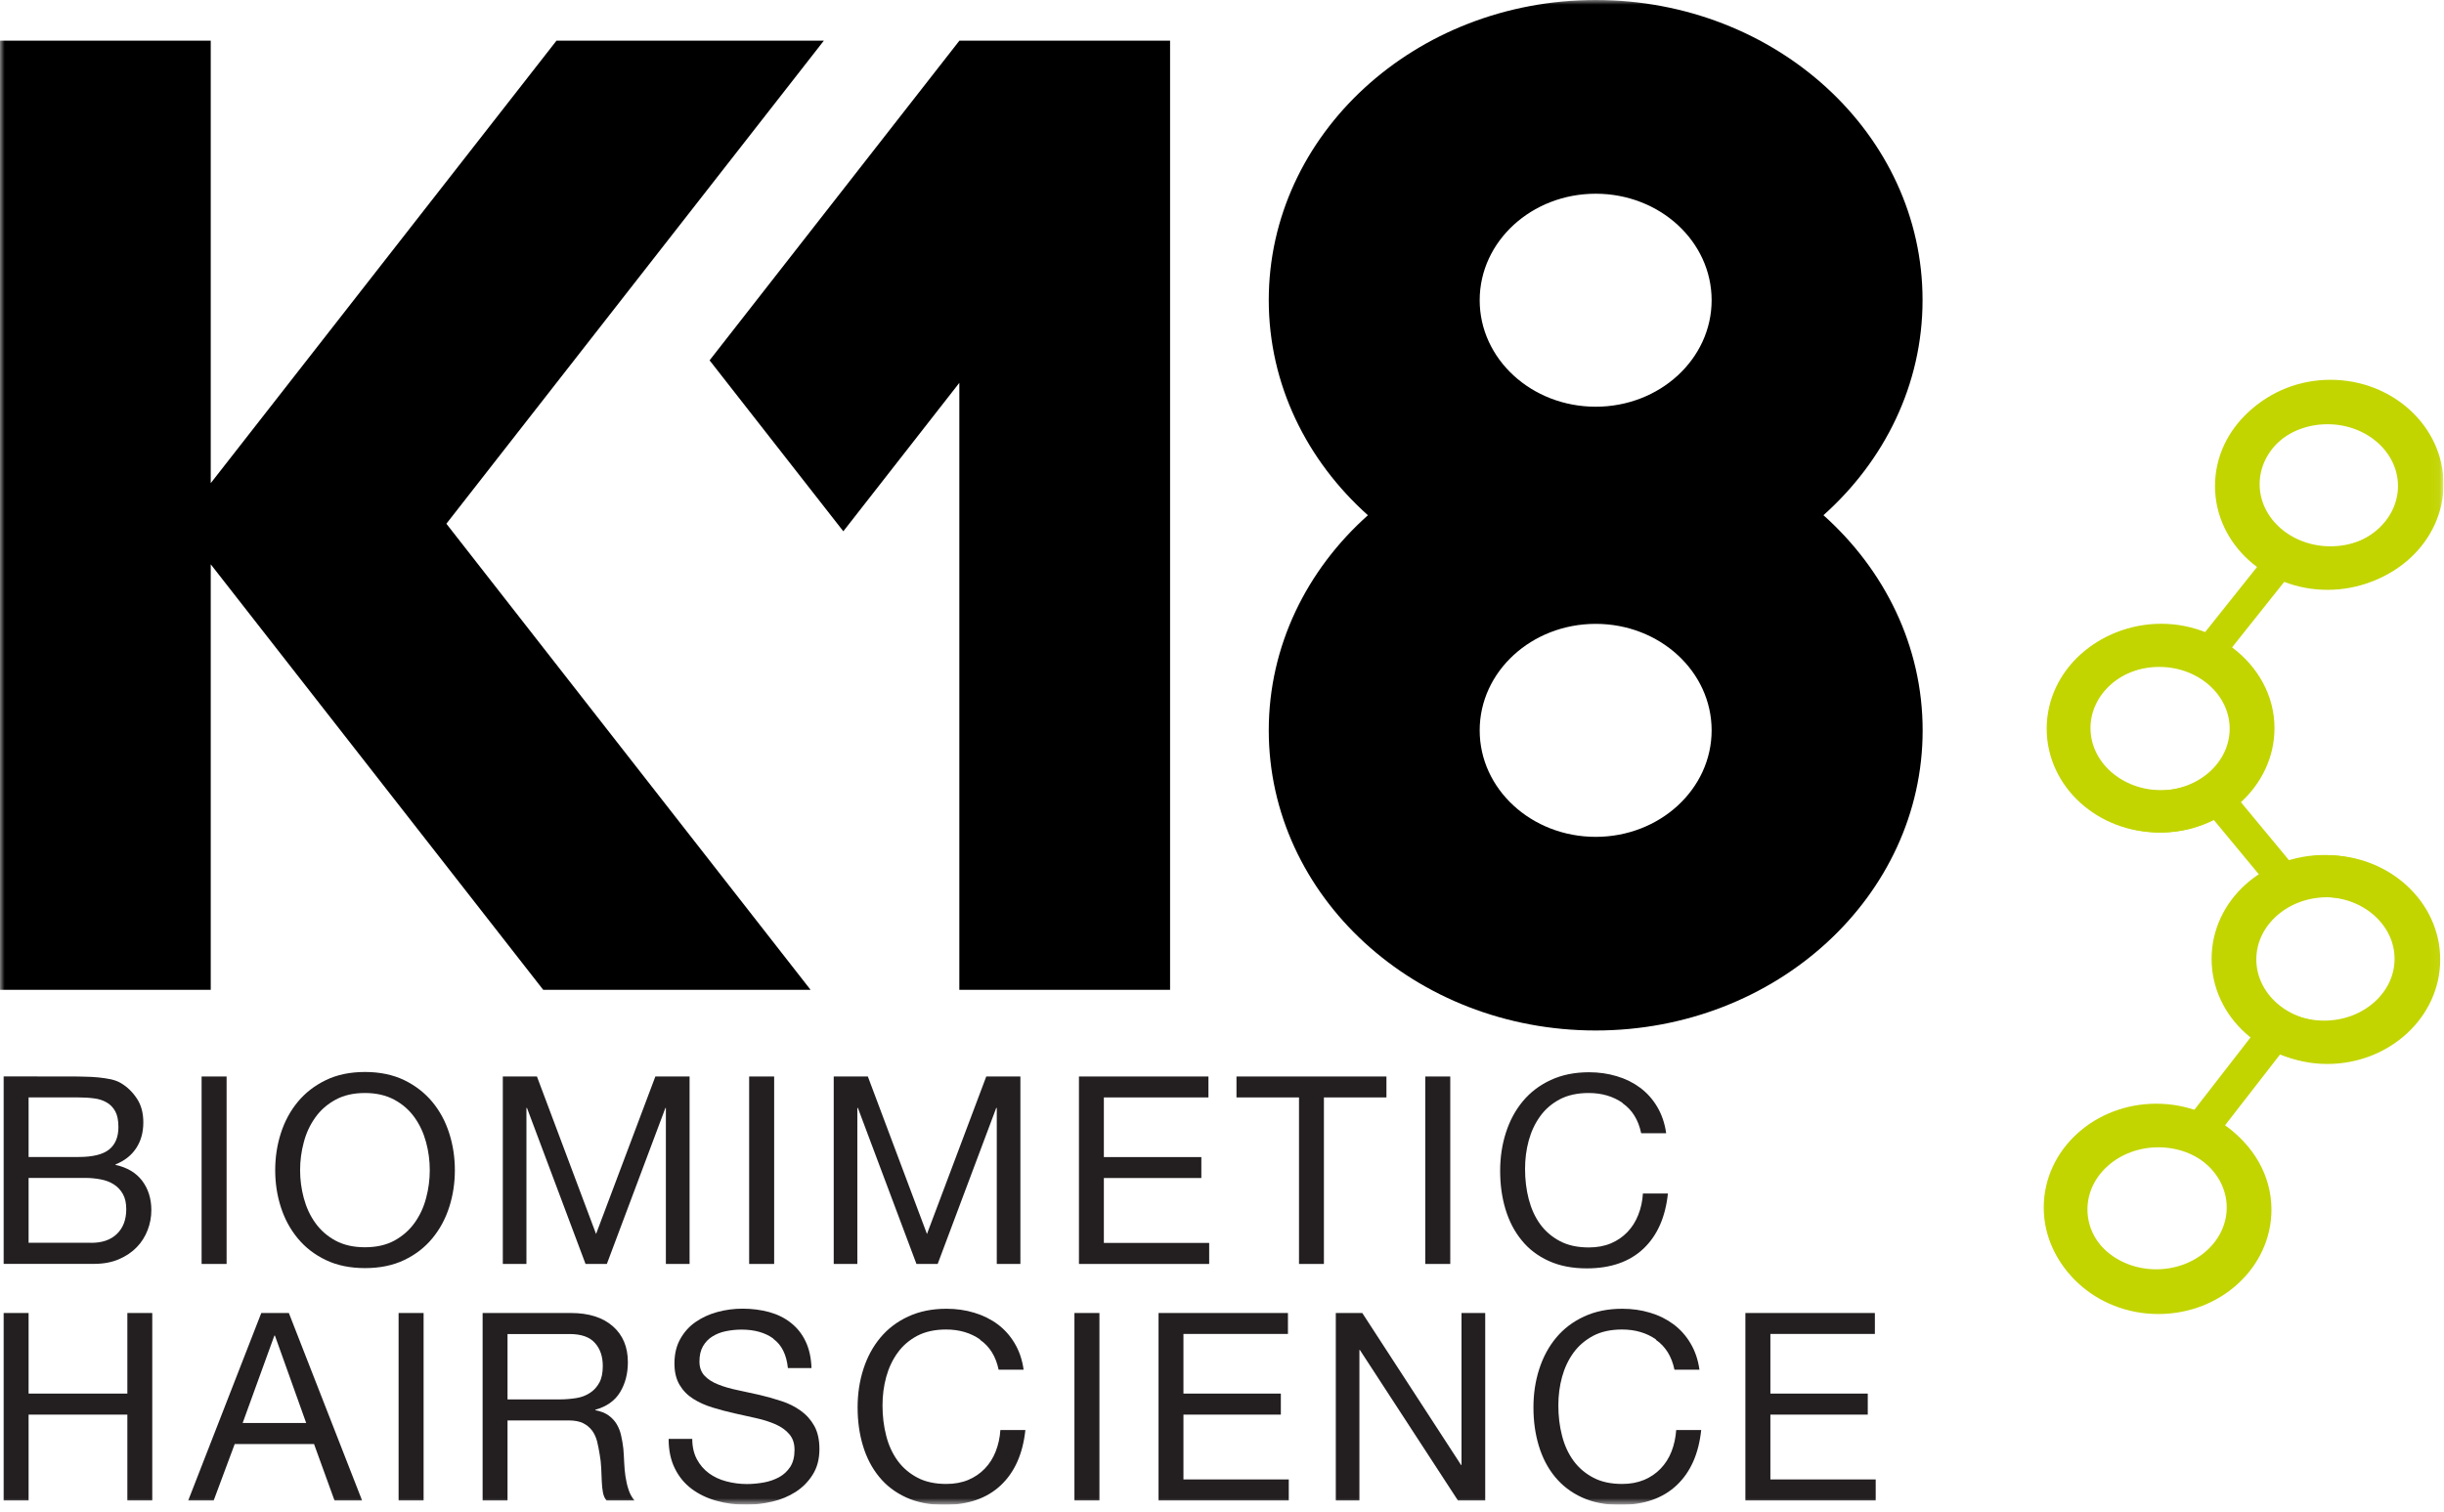
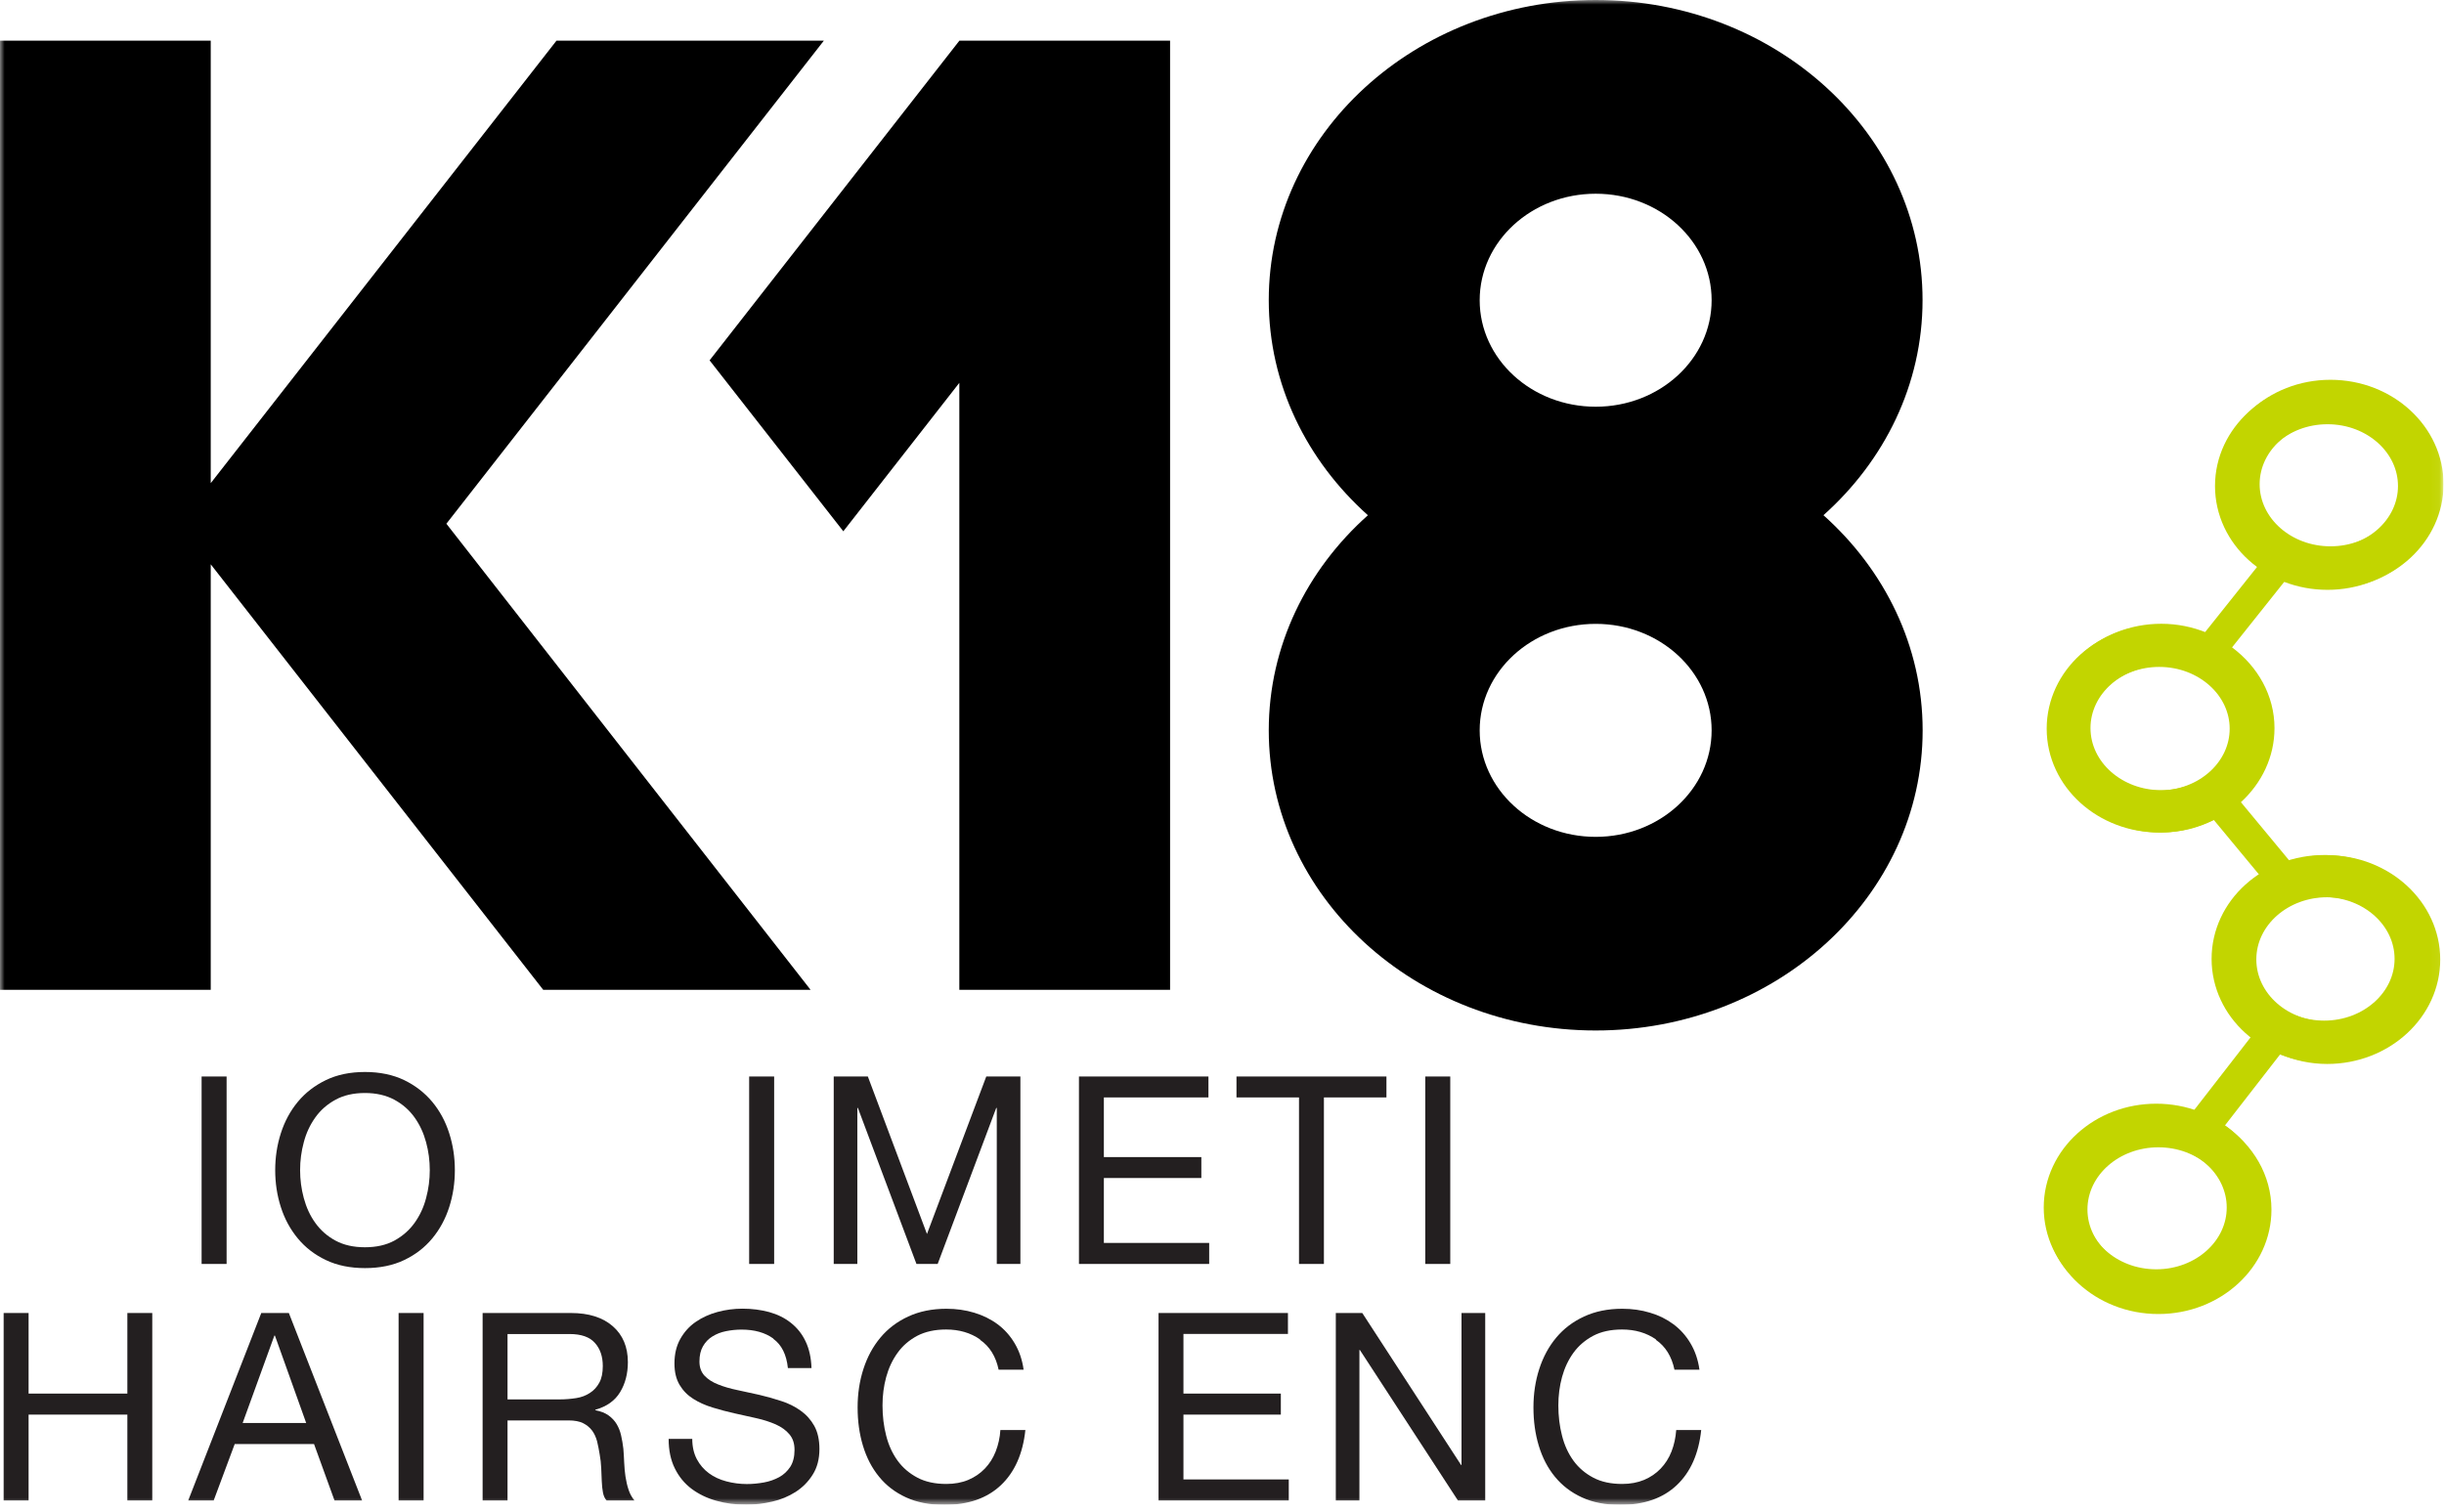
<svg xmlns="http://www.w3.org/2000/svg" viewBox="0 0 265 164" fill="none">
  <g clip-path="url(#clip0_186_1731)">
    <mask id="mask0_186_1731" style="mask-type:luminance" maskUnits="userSpaceOnUse" x="0" y="0" width="265" height="164">
      <path d="M264.95 0H0V163.18H264.95V0Z" fill="white" />
    </mask>
    <g mask="url(#mask0_186_1731)">
      <path d="M197.71 55.88C204.33 49.97 208.46 41.71 208.46 32.55C208.47 14.57 192.59 0 173.02 0C153.45 0 137.57 14.57 137.57 32.55C137.57 41.7 141.7 49.96 148.32 55.88C141.7 61.79 137.57 70.05 137.57 79.21C137.57 97.19 153.44 111.76 173.02 111.76C192.6 111.76 208.47 97.18 208.47 79.21C208.47 70.06 204.34 61.8 197.72 55.88M173.02 90.76C166.07 90.76 160.44 85.59 160.44 79.21C160.44 72.83 166.07 67.66 173.02 67.66C179.97 67.66 185.59 72.83 185.59 79.21C185.59 85.59 179.96 90.76 173.02 90.76ZM173.02 44.11C166.07 44.11 160.44 38.94 160.44 32.56C160.44 26.18 166.07 21.01 173.02 21.01C179.97 21.01 185.59 26.18 185.59 32.56C185.59 38.94 179.96 44.11 173.02 44.11Z" fill="black" />
      <path d="M104.02 4.42L76.94 39.08L91.44 57.62L104.02 41.52V107.35H126.87V4.41H104.02" fill="black" />
      <path d="M89.33 4.41H60.34L22.85 52.4V4.41H0V107.35H22.85V61.2L58.9 107.35H87.89L48.4 56.8" fill="black" />
      <path d="M252.33 92.74C250.91 92.74 249.57 93.01 248.3 93.42L242.98 87C245.22 84.95 246.62 82.11 246.62 78.97C246.62 75.42 244.8 72.28 242.02 70.21L247.84 62.9C249.33 63.49 250.97 63.83 252.69 63.83C259.45 63.83 264.95 58.75 264.95 52.51C264.95 46.27 259.45 41.19 252.69 41.19C245.93 41.19 240.43 46.27 240.43 52.51C240.43 56.08 242.26 59.23 245.07 61.31L239.25 68.61C237.75 68 236.09 67.65 234.35 67.65C227.59 67.65 222.09 72.73 222.09 78.97C222.09 85.21 227.59 90.29 234.35 90.29C236.5 90.29 238.49 89.74 240.24 88.84L245.24 94.87C242.12 96.92 240.07 100.27 240.07 104.07C240.07 107.49 241.76 110.52 244.36 112.6L238.17 120.58C236.87 120.15 235.49 119.87 234.03 119.87C227.27 119.87 221.76 124.95 221.76 131.19C221.76 137.43 227.26 142.51 234.03 142.51C240.8 142.51 246.29 137.43 246.29 131.19C246.29 127.44 244.28 124.14 241.23 122.08L247.24 114.34C248.79 115 250.51 115.39 252.33 115.39C259.09 115.39 264.59 110.31 264.59 104.07C264.59 97.83 259.09 92.75 252.33 92.75M245.01 52.51C245.01 48.8 248.46 45.77 252.69 45.77C256.92 45.77 260.37 48.79 260.37 52.51C260.37 56.23 256.92 59.25 252.69 59.25C248.46 59.25 245.01 56.23 245.01 52.51ZM234.35 85.7C230.11 85.7 226.67 82.68 226.67 78.96C226.67 75.24 230.12 72.22 234.35 72.22C238.58 72.22 242.03 75.24 242.03 78.96C242.03 82.68 238.58 85.7 234.35 85.7ZM241.71 131.17C241.71 134.89 238.26 137.91 234.03 137.91C229.8 137.91 226.34 134.89 226.34 131.17C226.34 127.45 229.79 124.43 234.03 124.43C238.27 124.43 241.71 127.45 241.71 131.17ZM252.33 110.79C248.09 110.79 244.65 107.77 244.65 104.05C244.65 100.33 248.1 97.31 252.33 97.31C256.56 97.31 260.01 100.33 260.01 104.05C260.01 107.77 256.56 110.79 252.33 110.79Z" fill="#C2D500" />
      <path d="M262.29 52.71C262.29 57.67 257.85 61.69 252.37 61.69C246.89 61.69 242.45 57.67 242.45 52.71C242.45 47.75 246.89 43.73 252.37 43.73C257.85 43.73 262.29 47.75 262.29 52.71Z" stroke="#C2D500" stroke-width="4.56" stroke-miterlimit="10" />
      <path d="M244.04 79.03C244.04 83.99 239.6 88.01 234.12 88.01C228.64 88.01 224.2 83.99 224.2 79.03C224.2 74.07 228.64 70.05 234.12 70.05C239.6 70.05 244.04 74.07 244.04 79.03Z" stroke="#C2D500" stroke-width="4.56" stroke-miterlimit="10" />
      <path d="M261.92 103.99C261.92 108.95 257.48 112.97 252 112.97C246.52 112.97 242.08 108.95 242.08 103.99C242.08 99.03 246.52 95.01 252 95.01C257.48 95.01 261.92 99.03 261.92 103.99Z" stroke="#C2D500" stroke-width="4.56" stroke-miterlimit="10" />
      <path d="M233.8 139.94C239.279 139.94 243.72 135.92 243.72 130.96C243.72 126 239.279 121.98 233.8 121.98C228.321 121.98 223.88 126 223.88 130.96C223.88 135.92 228.321 139.94 233.8 139.94Z" stroke="#C2D500" stroke-width="4.56" stroke-miterlimit="10" />
      <path d="M245.404 60.641L238.193 69.689L240.649 71.646L247.859 62.598L245.404 60.641Z" fill="#C2D500" />
      <path d="M244.974 111.285L237.145 121.374L239.768 123.409L247.597 113.32L244.974 111.285Z" fill="#C2D500" />
      <path d="M240.884 84.837L238.374 86.916L246.974 97.297L249.484 95.217L240.884 84.837Z" fill="#C2D500" />
-       <path d="M7.77 116.75C8.21 116.75 8.68 116.75 9.18 116.77C9.68 116.77 10.18 116.81 10.67 116.85C11.16 116.9 11.62 116.97 12.05 117.06C12.48 117.16 12.84 117.3 13.15 117.49C13.81 117.89 14.38 118.44 14.84 119.14C15.31 119.84 15.54 120.71 15.54 121.73C15.54 122.81 15.28 123.75 14.76 124.53C14.24 125.32 13.49 125.9 12.53 126.28V126.34C13.78 126.61 14.74 127.18 15.41 128.05C16.07 128.93 16.41 129.99 16.41 131.24C16.41 131.98 16.28 132.7 16.01 133.4C15.74 134.1 15.35 134.73 14.83 135.26C14.31 135.8 13.66 136.24 12.89 136.57C12.12 136.9 11.23 137.07 10.23 137.07H0.39V116.74M8.51 125.48C10.05 125.48 11.15 125.21 11.83 124.67C12.5 124.13 12.84 123.32 12.84 122.24C12.84 121.52 12.73 120.95 12.5 120.53C12.27 120.11 11.96 119.79 11.56 119.56C11.16 119.33 10.7 119.18 10.18 119.12C9.66 119.05 9.1 119.02 8.51 119.02H3.1V125.48H8.51ZM9.88 134.79C11.08 134.79 12.01 134.47 12.68 133.82C13.35 133.17 13.69 132.28 13.69 131.14C13.69 130.48 13.57 129.93 13.32 129.49C13.07 129.05 12.75 128.71 12.34 128.45C11.93 128.19 11.46 128.01 10.93 127.91C10.4 127.81 9.85 127.75 9.28 127.75H3.1V134.78H9.88V134.79Z" fill="#231F20" />
      <path d="M24.57 116.75H21.86V137.08H24.57V116.75Z" fill="#231F20" />
      <path d="M30.45 122.91C30.86 121.63 31.47 120.49 32.29 119.5C33.11 118.51 34.12 117.73 35.34 117.14C36.56 116.55 37.97 116.26 39.58 116.26C41.19 116.26 42.61 116.56 43.82 117.14C45.04 117.73 46.05 118.52 46.87 119.5C47.69 120.49 48.3 121.62 48.71 122.91C49.12 124.19 49.32 125.52 49.32 126.91C49.32 128.3 49.12 129.63 48.71 130.91C48.3 132.19 47.69 133.32 46.87 134.31C46.05 135.3 45.04 136.08 43.82 136.66C42.61 137.24 41.19 137.53 39.58 137.53C37.97 137.53 36.55 137.24 35.34 136.66C34.12 136.08 33.11 135.3 32.29 134.31C31.47 133.32 30.86 132.19 30.45 130.91C30.04 129.63 29.84 128.29 29.84 126.91C29.84 125.53 30.04 124.19 30.45 122.91ZM32.94 129.94C33.21 130.94 33.62 131.84 34.19 132.63C34.76 133.43 35.49 134.07 36.38 134.55C37.27 135.03 38.33 135.27 39.57 135.27C40.81 135.27 41.87 135.03 42.76 134.55C43.65 134.06 44.38 133.42 44.95 132.63C45.52 131.83 45.94 130.94 46.2 129.94C46.47 128.94 46.6 127.93 46.6 126.91C46.6 125.89 46.47 124.87 46.2 123.88C45.93 122.88 45.52 121.99 44.95 121.19C44.38 120.39 43.65 119.75 42.76 119.27C41.87 118.79 40.8 118.54 39.57 118.54C38.34 118.54 37.27 118.78 36.38 119.27C35.49 119.75 34.76 120.39 34.19 121.19C33.62 121.99 33.2 122.88 32.94 123.88C32.67 124.87 32.54 125.89 32.54 126.91C32.54 127.93 32.67 128.94 32.94 129.94Z" fill="#231F20" />
-       <path d="M58.22 116.75L64.63 133.83L71.06 116.75H74.77V137.08H72.2V120.16H72.15L65.8 137.08H63.49L57.14 120.16H57.08V137.08H54.52V116.75" fill="#231F20" />
      <path d="M83.94 116.75H81.23V137.08H83.94V116.75Z" fill="#231F20" />
      <path d="M94.1 116.75L100.51 133.83L106.94 116.75H110.64V137.08H108.08V120.16H108.02L101.67 137.08H99.37L93.02 120.16H92.96V137.08H90.4V116.75" fill="#231F20" />
      <path d="M131.03 116.75V119.02H119.69V125.49H130.26V127.76H119.69V134.8H131.11V137.08H116.99V116.75" fill="#231F20" />
      <path d="M134.07 119.02V116.75H150.33V119.02H143.55V137.08H140.85V119.02" fill="#231F20" />
      <path d="M157.25 116.75H154.54V137.08H157.25V116.75Z" fill="#231F20" />
-       <path d="M175.94 119.62C174.91 118.9 173.68 118.54 172.25 118.54C171.04 118.54 170 118.77 169.13 119.22C168.27 119.68 167.55 120.29 167 121.06C166.44 121.83 166.03 122.71 165.76 123.69C165.49 124.68 165.36 125.7 165.36 126.77C165.36 127.93 165.49 129.02 165.76 130.06C166.03 131.09 166.44 132 167 132.77C167.56 133.54 168.28 134.15 169.15 134.61C170.02 135.07 171.07 135.29 172.28 135.29C173.17 135.29 173.97 135.14 174.66 134.85C175.35 134.56 175.95 134.15 176.45 133.63C176.95 133.11 177.35 132.49 177.63 131.77C177.92 131.05 178.09 130.27 178.14 129.44H180.85C180.58 132 179.7 134 178.2 135.42C176.7 136.84 174.65 137.56 172.05 137.56C170.48 137.56 169.1 137.29 167.92 136.75C166.74 136.21 165.76 135.47 164.99 134.51C164.21 133.56 163.63 132.44 163.24 131.15C162.85 129.86 162.66 128.48 162.66 126.99C162.66 125.5 162.87 124.12 163.29 122.82C163.71 121.52 164.32 120.39 165.13 119.42C165.94 118.45 166.94 117.69 168.15 117.13C169.36 116.57 170.74 116.29 172.29 116.29C173.35 116.29 174.36 116.43 175.31 116.72C176.26 117 177.1 117.42 177.84 117.97C178.58 118.52 179.2 119.21 179.69 120.04C180.18 120.87 180.51 121.82 180.66 122.9H177.95C177.65 121.46 176.98 120.37 175.94 119.65" fill="#231F20" />
      <path d="M3.1 142.4V151.14H13.81V142.4H16.51V162.73H13.81V153.42H3.1V162.73H0.39V142.4" fill="#231F20" />
      <path d="M31.32 142.4L39.26 162.73H36.27L34.05 156.61H25.45L23.17 162.73H20.41L28.33 142.4M33.2 154.33L29.81 144.85H29.75L26.31 154.33H33.2Z" fill="#231F20" />
      <path d="M45.93 142.4H43.22V162.73H45.93V142.4Z" fill="#231F20" />
      <path d="M61.9 142.4C63.84 142.4 65.35 142.88 66.44 143.83C67.53 144.78 68.08 146.08 68.08 147.73C68.08 148.97 67.8 150.05 67.24 150.98C66.68 151.91 65.78 152.55 64.55 152.89V152.94C65.14 153.06 65.62 153.24 65.99 153.51C66.36 153.78 66.65 154.09 66.87 154.46C67.09 154.83 67.25 155.24 67.35 155.7C67.45 156.16 67.54 156.63 67.59 157.12C67.63 157.61 67.66 158.12 67.68 158.63C67.7 159.14 67.75 159.65 67.82 160.14C67.9 160.64 68 161.1 68.15 161.55C68.29 162 68.51 162.39 68.79 162.73H65.77C65.58 162.52 65.45 162.24 65.38 161.88C65.31 161.52 65.27 161.12 65.25 160.67C65.23 160.22 65.21 159.75 65.19 159.23C65.17 158.72 65.11 158.21 65.02 157.72C64.94 157.23 64.85 156.76 64.74 156.31C64.62 155.87 64.44 155.47 64.2 155.15C63.95 154.82 63.63 154.55 63.23 154.35C62.83 154.15 62.3 154.05 61.64 154.05H55.03V162.73H52.33V142.4M62.47 151.63C63.04 151.54 63.54 151.35 63.96 151.07C64.39 150.8 64.73 150.42 64.98 149.96C65.24 149.49 65.36 148.89 65.36 148.15C65.36 147.12 65.08 146.29 64.51 145.65C63.94 145 63.02 144.68 61.75 144.68H55.03V151.77H60.67C61.3 151.77 61.89 151.72 62.46 151.63" fill="#231F20" />
      <path d="M83.86 145.18C82.96 144.52 81.8 144.2 80.4 144.2C79.83 144.2 79.27 144.26 78.72 144.37C78.17 144.48 77.68 144.67 77.25 144.94C76.82 145.2 76.48 145.56 76.22 146.01C75.96 146.46 75.84 147.01 75.84 147.67C75.84 148.3 76.03 148.81 76.39 149.2C76.76 149.59 77.25 149.91 77.87 150.15C78.49 150.4 79.18 150.6 79.96 150.76C80.74 150.92 81.53 151.1 82.34 151.28C83.15 151.47 83.94 151.69 84.72 151.95C85.5 152.2 86.2 152.55 86.81 152.99C87.43 153.43 87.92 153.98 88.29 154.64C88.66 155.31 88.85 156.14 88.85 157.15C88.85 158.23 88.61 159.16 88.12 159.93C87.64 160.7 87.01 161.33 86.26 161.81C85.5 162.29 84.65 162.65 83.71 162.86C82.77 163.08 81.84 163.19 80.9 163.19C79.76 163.19 78.68 163.05 77.67 162.76C76.65 162.48 75.76 162.04 74.99 161.47C74.22 160.89 73.61 160.15 73.17 159.25C72.72 158.35 72.5 157.28 72.5 156.05H75.06C75.06 156.9 75.23 157.64 75.56 158.26C75.89 158.88 76.33 159.38 76.87 159.78C77.41 160.18 78.04 160.47 78.76 160.66C79.48 160.85 80.22 160.95 80.98 160.95C81.59 160.95 82.2 160.89 82.82 160.78C83.44 160.67 83.99 160.47 84.49 160.2C84.98 159.93 85.38 159.55 85.69 159.08C85.99 158.61 86.15 158 86.15 157.26C86.15 156.52 85.96 155.99 85.59 155.55C85.22 155.11 84.73 154.76 84.11 154.48C83.49 154.21 82.79 153.98 82.02 153.81C81.24 153.64 80.45 153.46 79.64 153.28C78.83 153.1 78.04 152.89 77.26 152.65C76.48 152.41 75.78 152.1 75.17 151.71C74.55 151.32 74.06 150.82 73.69 150.2C73.32 149.58 73.13 148.81 73.13 147.88C73.13 146.85 73.34 145.97 73.76 145.22C74.18 144.47 74.73 143.85 75.43 143.37C76.12 142.89 76.91 142.53 77.79 142.29C78.67 142.05 79.58 141.93 80.51 141.93C81.55 141.93 82.52 142.06 83.41 142.3C84.3 142.55 85.08 142.93 85.76 143.47C86.43 144 86.97 144.67 87.35 145.48C87.74 146.29 87.95 147.25 87.99 148.37H85.43C85.28 146.91 84.75 145.85 83.85 145.2" fill="#231F20" />
      <path d="M106.27 145.27C105.24 144.55 104.01 144.19 102.58 144.19C101.37 144.19 100.33 144.42 99.46 144.87C98.6 145.33 97.88 145.94 97.33 146.71C96.77 147.48 96.36 148.36 96.09 149.34C95.82 150.33 95.69 151.35 95.69 152.42C95.69 153.58 95.82 154.67 96.09 155.71C96.35 156.74 96.77 157.65 97.33 158.42C97.89 159.19 98.61 159.8 99.48 160.26C100.35 160.72 101.4 160.94 102.61 160.94C103.5 160.94 104.3 160.79 104.99 160.5C105.68 160.21 106.28 159.8 106.78 159.28C107.28 158.76 107.68 158.14 107.96 157.42C108.24 156.7 108.42 155.92 108.47 155.09H111.18C110.91 157.65 110.03 159.65 108.53 161.07C107.03 162.49 104.98 163.21 102.38 163.21C100.81 163.21 99.43 162.94 98.25 162.4C97.07 161.86 96.09 161.11 95.32 160.16C94.54 159.21 93.96 158.09 93.57 156.8C93.18 155.51 92.99 154.13 92.99 152.64C92.99 151.15 93.2 149.77 93.62 148.47C94.04 147.17 94.65 146.04 95.46 145.07C96.27 144.1 97.27 143.34 98.48 142.78C99.69 142.22 101.07 141.94 102.62 141.94C103.68 141.94 104.69 142.08 105.64 142.37C106.59 142.66 107.43 143.07 108.17 143.62C108.91 144.17 109.53 144.86 110.02 145.69C110.51 146.51 110.84 147.47 110.99 148.55H108.28C107.98 147.11 107.31 146.03 106.27 145.31" fill="#231F20" />
-       <path d="M119.21 142.4H116.5V162.73H119.21V142.4Z" fill="#231F20" />
      <path d="M139.65 142.4V144.67H128.32V151.14H138.88V153.42H128.32V160.45H139.74V162.73H125.62V142.4" fill="#231F20" />
      <path d="M147.71 142.4L158.42 158.88H158.47V142.4H161.04V162.73H158.08L147.45 146.41H147.4V162.73H144.84V142.4" fill="#231F20" />
      <path d="M179.56 145.27C178.53 144.55 177.3 144.19 175.87 144.19C174.65 144.19 173.61 144.42 172.75 144.87C171.89 145.33 171.17 145.94 170.61 146.71C170.05 147.48 169.64 148.36 169.37 149.34C169.1 150.33 168.97 151.35 168.97 152.42C168.97 153.58 169.1 154.67 169.37 155.71C169.63 156.74 170.05 157.65 170.61 158.42C171.17 159.19 171.89 159.8 172.76 160.26C173.63 160.72 174.68 160.94 175.89 160.94C176.78 160.94 177.57 160.79 178.27 160.5C178.96 160.21 179.56 159.8 180.06 159.28C180.56 158.76 180.96 158.14 181.24 157.42C181.52 156.7 181.69 155.92 181.75 155.09H184.46C184.19 157.65 183.31 159.65 181.81 161.07C180.31 162.49 178.26 163.21 175.66 163.21C174.08 163.21 172.71 162.94 171.53 162.4C170.35 161.86 169.38 161.11 168.6 160.16C167.82 159.21 167.24 158.09 166.85 156.8C166.46 155.51 166.27 154.13 166.27 152.64C166.27 151.15 166.48 149.77 166.9 148.47C167.32 147.17 167.93 146.04 168.74 145.07C169.55 144.1 170.55 143.34 171.76 142.78C172.97 142.22 174.35 141.94 175.9 141.94C176.96 141.94 177.97 142.08 178.92 142.37C179.87 142.65 180.71 143.07 181.45 143.62C182.19 144.17 182.81 144.86 183.3 145.69C183.79 146.51 184.12 147.47 184.27 148.55H181.56C181.26 147.11 180.59 146.03 179.55 145.31" fill="#231F20" />
-       <path d="M203.29 142.4V144.67H191.96V151.14H202.52V153.42H191.96V160.45H203.38V162.73H189.25V142.4" fill="#231F20" />
    </g>
  </g>
  <defs>
    <clipPath id="clip0_186_1731">
      <rect width="264.95" height="163.18" fill="white" />
    </clipPath>
  </defs>
</svg>